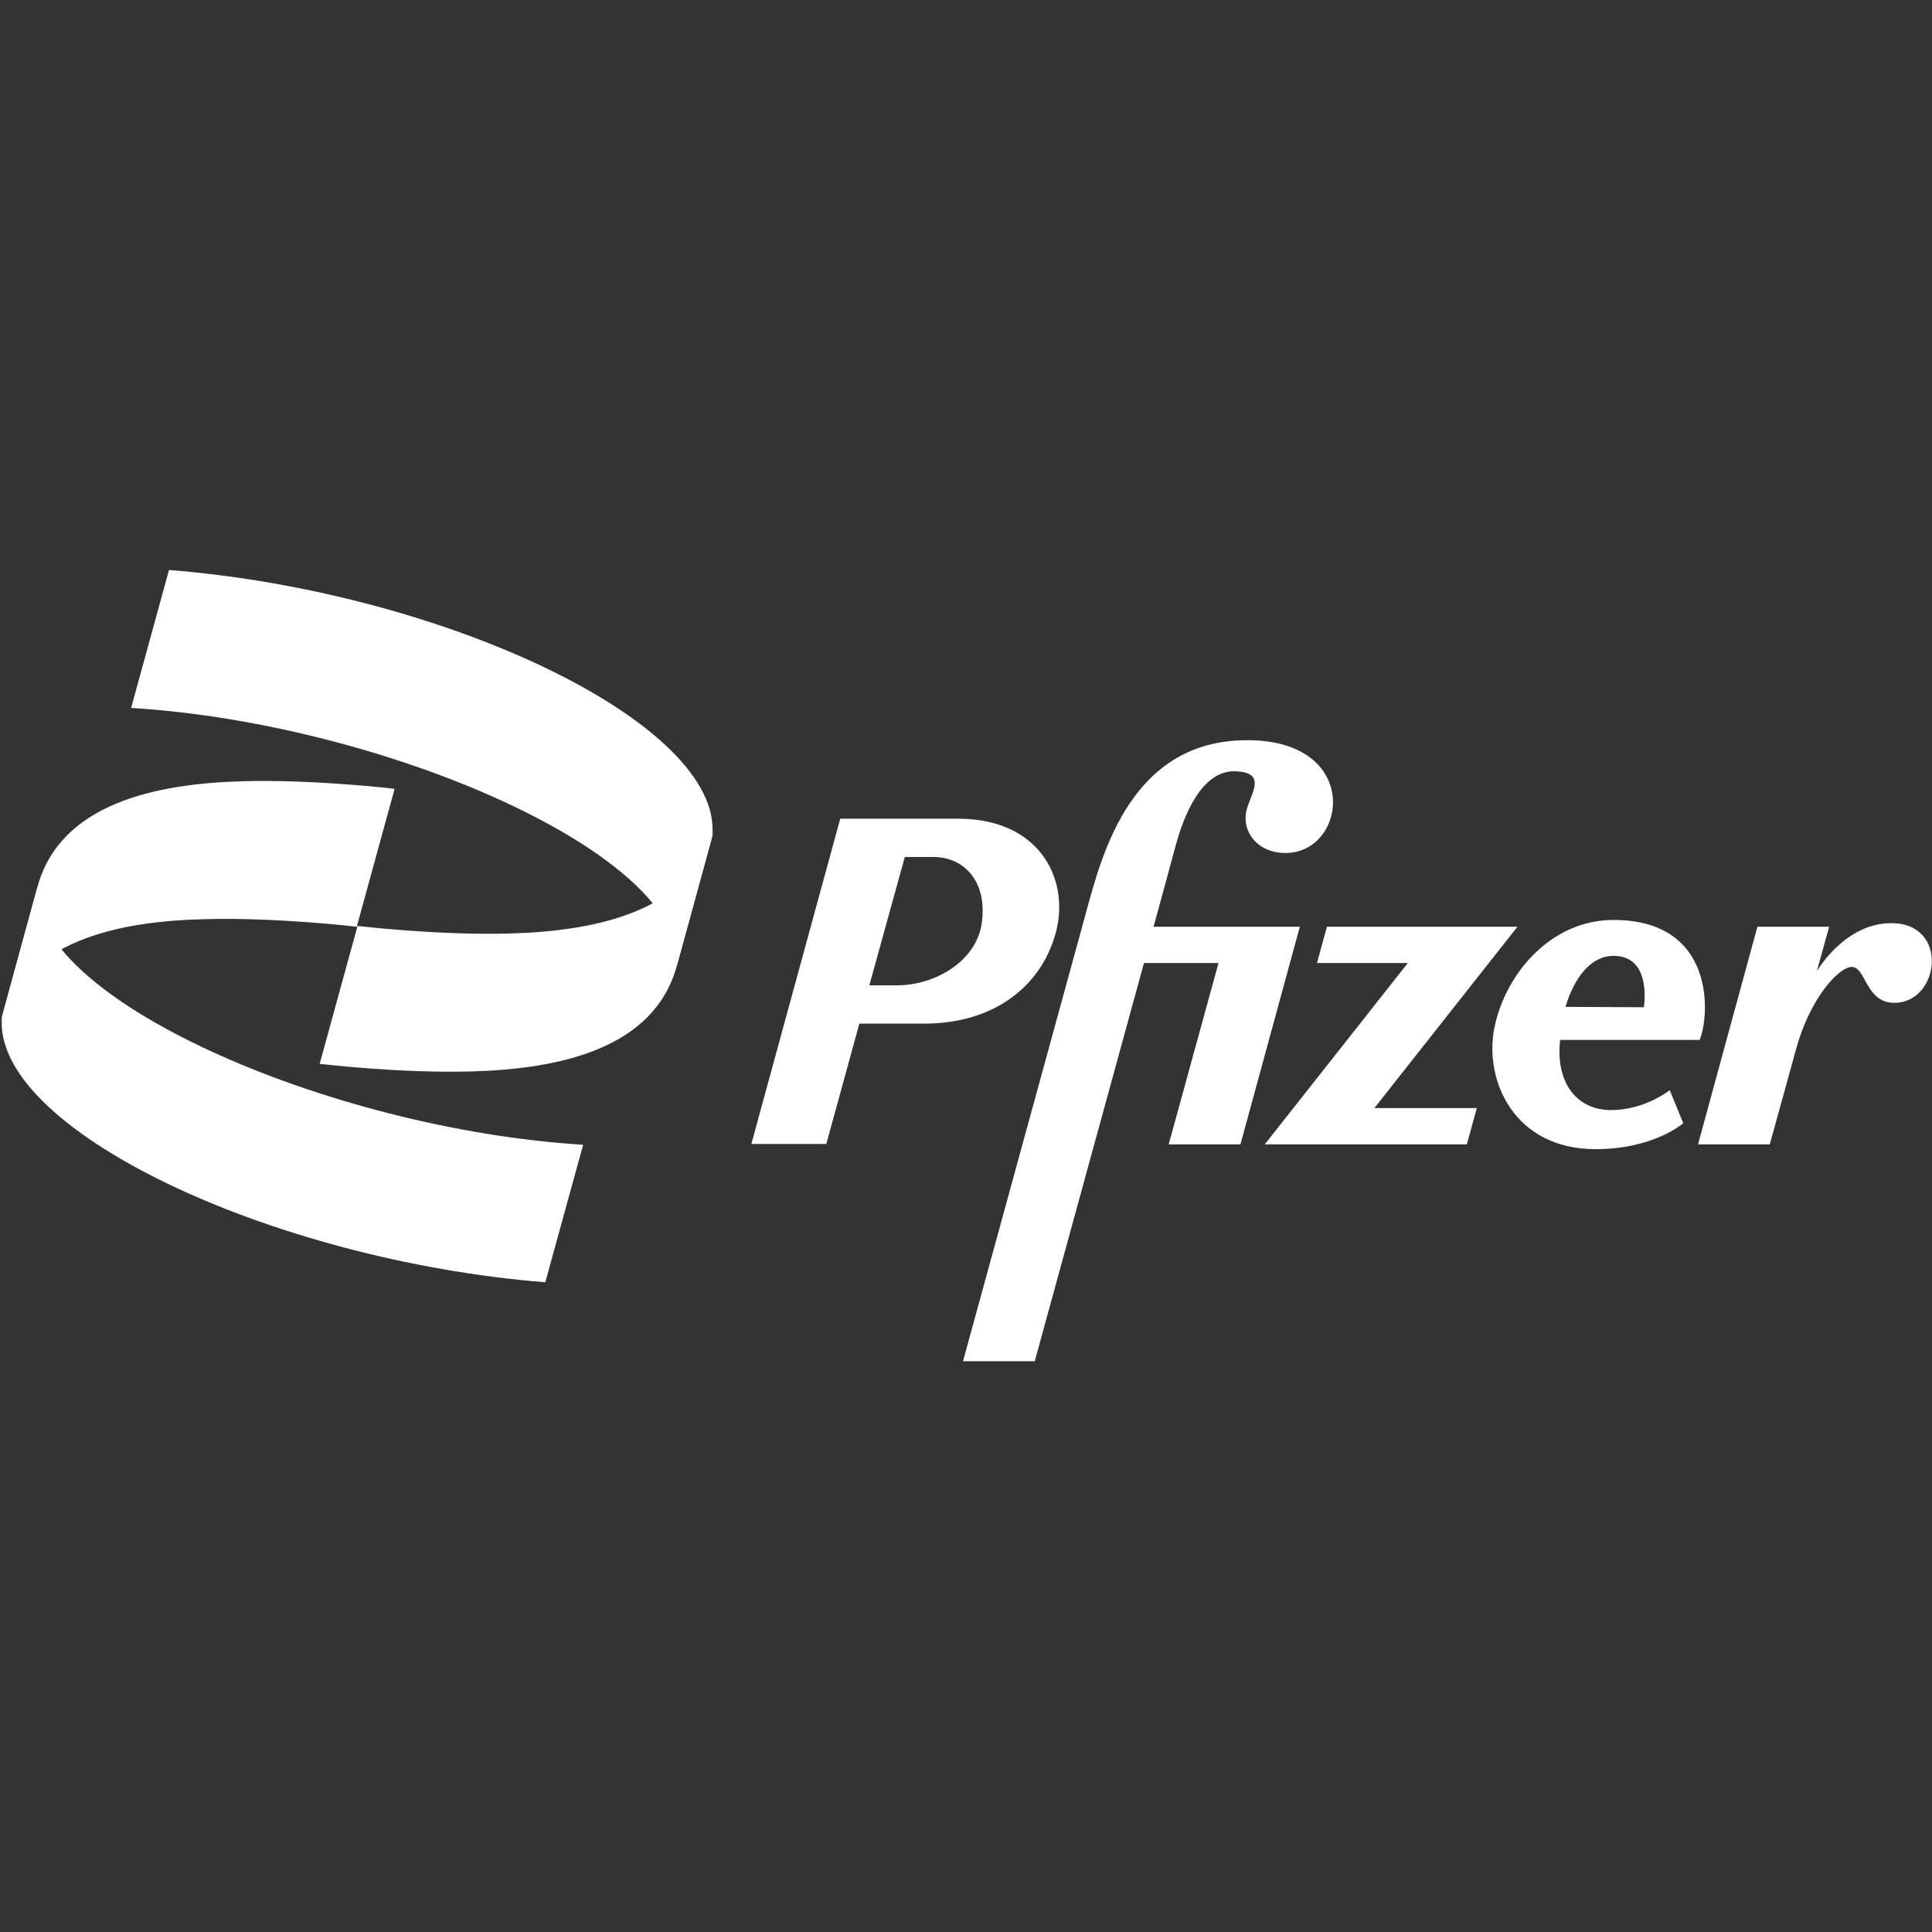
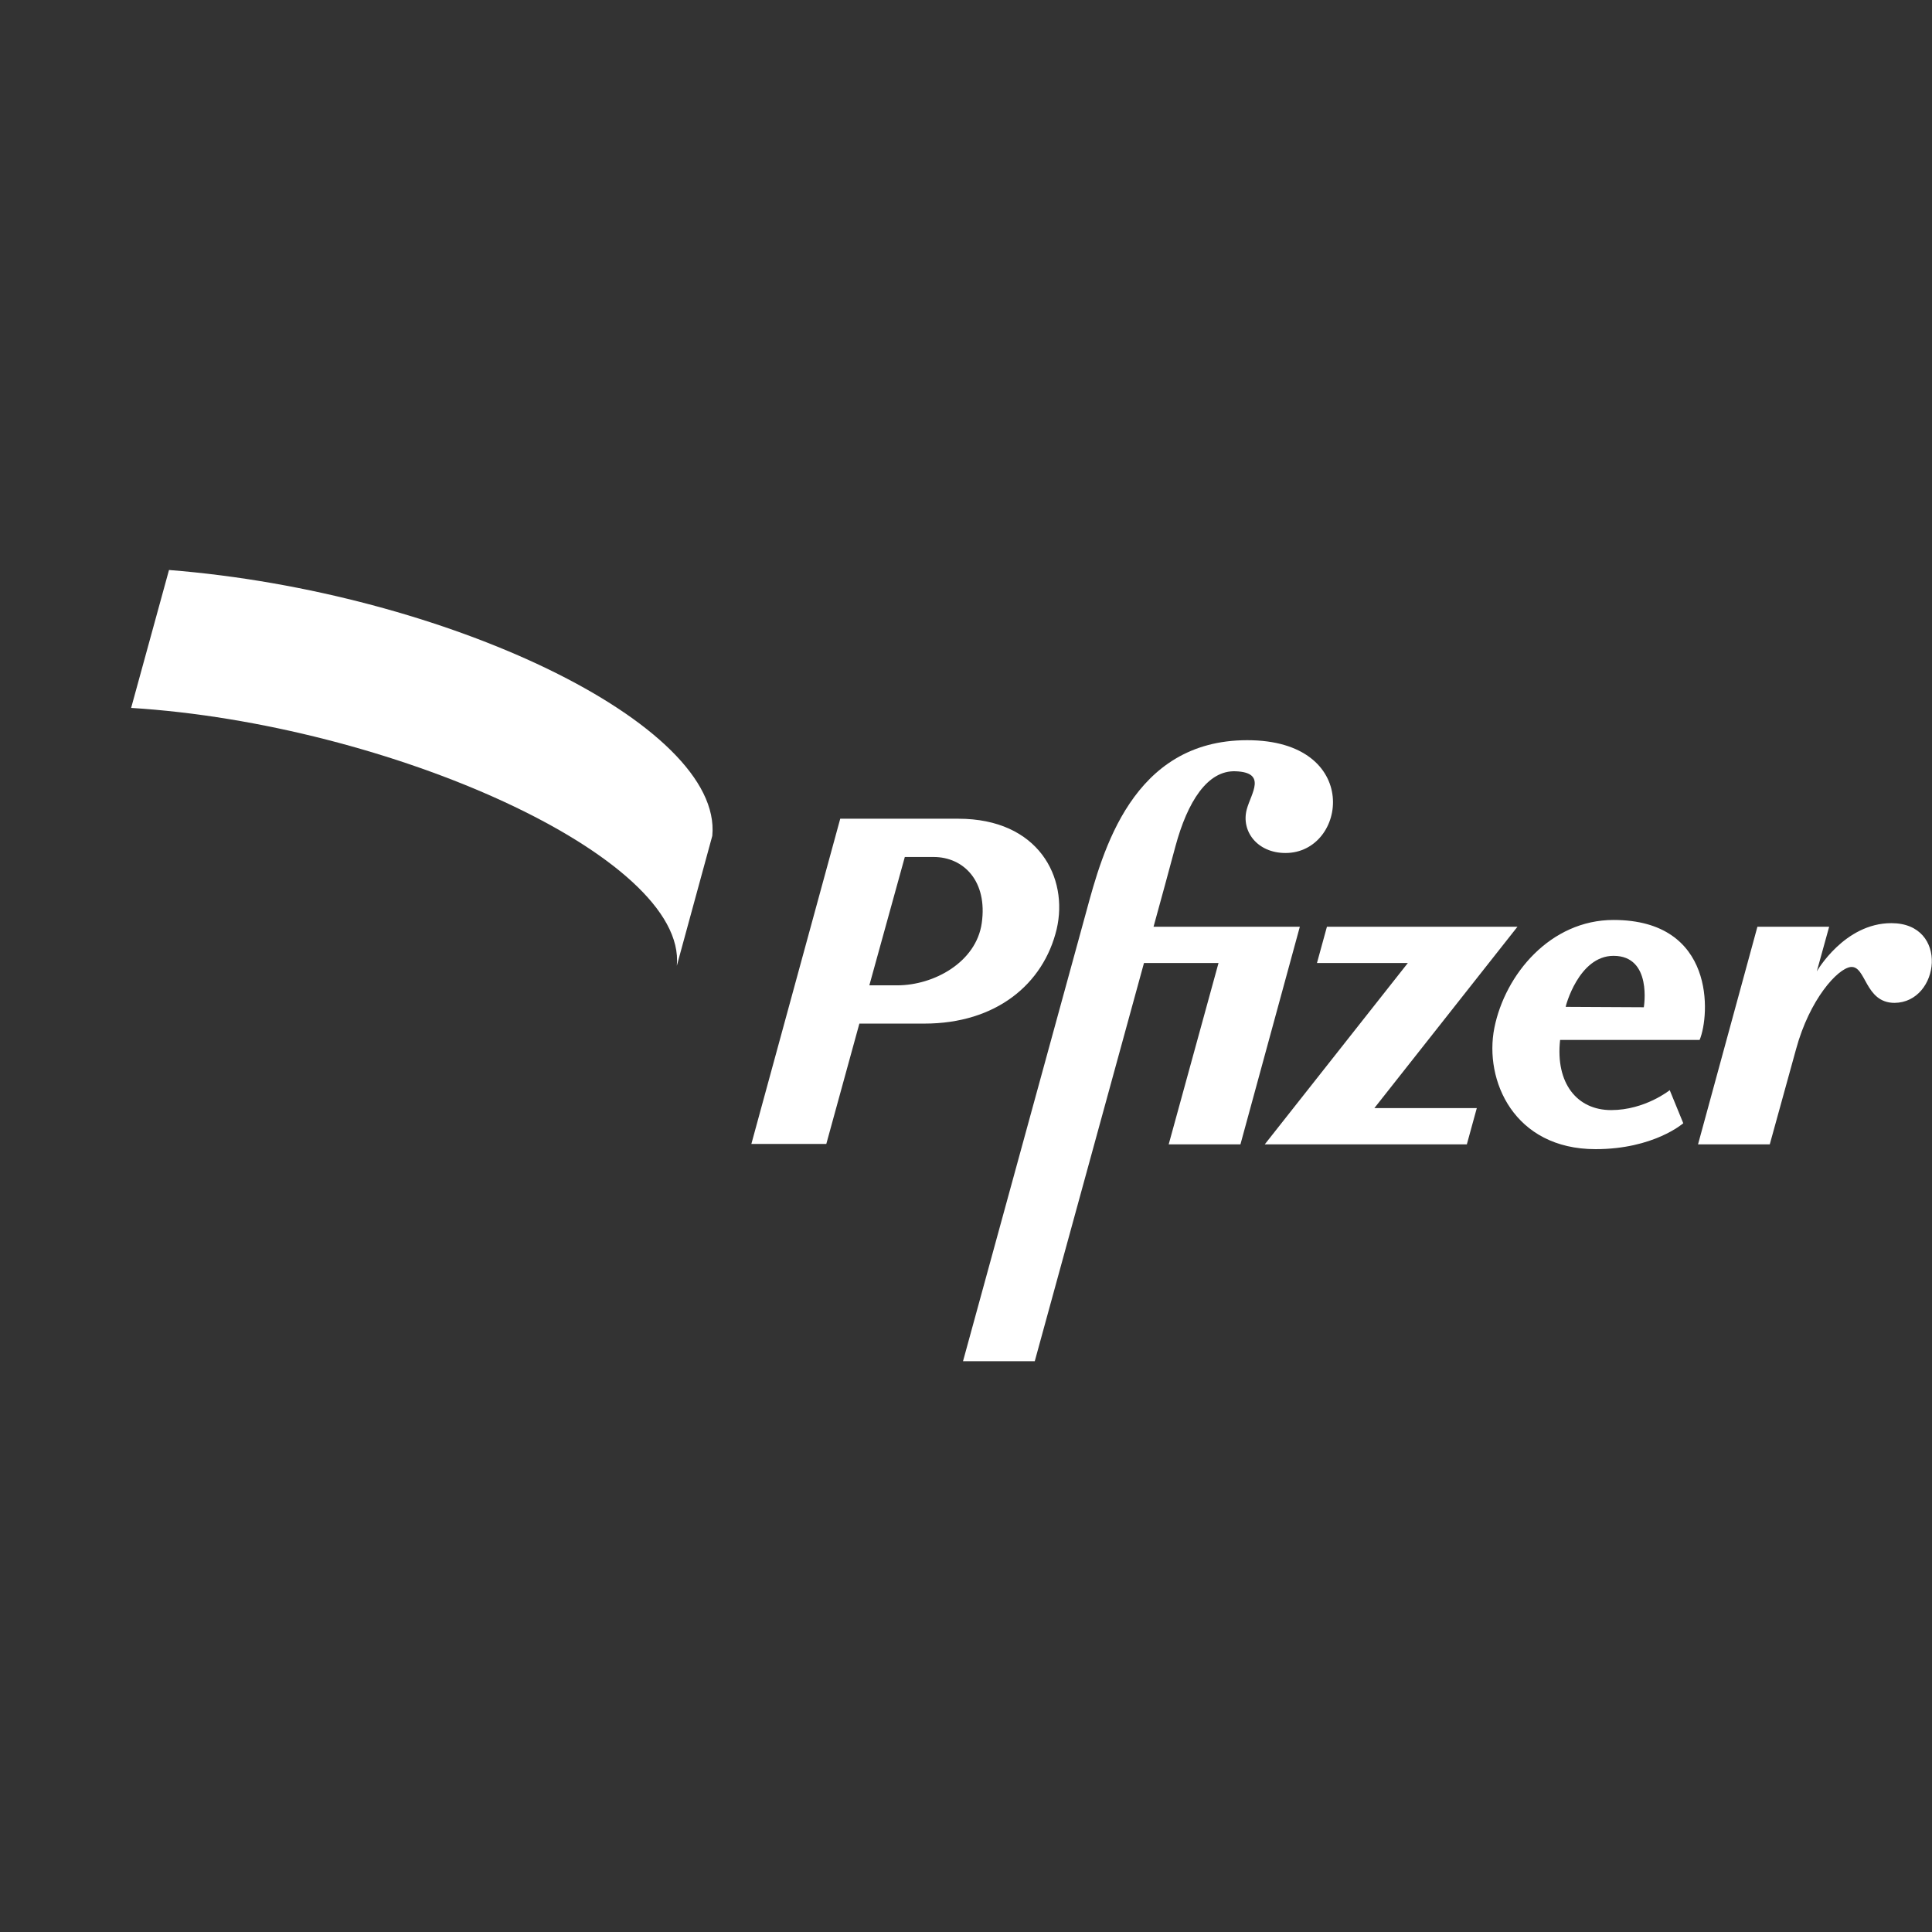
<svg xmlns="http://www.w3.org/2000/svg" id="svg352" x="0px" y="0px" viewBox="0 0 484.7 484.7" style="enable-background:new 0 0 484.7 484.7;" xml:space="preserve">
  <rect x="0" y="0" width="484.7" height="484.7" fill="#333333" stroke="none" />
  <style type="text/css">	.st0{fill:#FFFFFF;}</style>
-   <path id="path4664" class="st0" d="M9.4,222.5c5.7-20.9,29.6-25.9,51.5-26.5c18.1-0.5,38.1,1.9,38.1,1.9l-9.5,34.6 c0,0-20.1-2.4-38.1-1.9C29.5,231.1,5.7,236.1,0,257L9.4,222.5z" />
  <path id="path4655" class="st0" d="M312.9,185.7c-28.9,0-36.3,28-40.4,43.1l-30.9,112.7h18l27.4-99.9h18.7l-12.5,45.5h18l14.9-54.6 h-36.7c1.9-6.9,3.9-14.2,5.5-20.2c3-11.1,8-19.1,15.1-18.8c7.9,0.3,3.9,5.5,2.8,9.5c-1.5,5.5,2.6,11,9.7,11 C338,214,341.8,185.7,312.9,185.7z M210.8,205.4L210.8,205.4l-22.3,81.6h18.8l8.3-30.2h16.3c18,0,29.9-9.9,33.2-23.7 c3-12.9-4.5-27.7-24.7-27.7C230.5,205.4,220.7,205.4,210.8,205.4L210.8,205.4z M227,215h7.2c7.6,0,13.6,6.1,12.1,16.6 c-1.4,9.8-12,15.6-21.2,15.6h-7L227,215z M404.8,230.8c-15.8,0-27.2,13.6-29.9,27.1c-2.6,13.1,4.9,30.4,25.4,30.4 c14.6,0,22-6.5,22-6.5l-3.4-8.3c0,0-6.2,5-14.7,5c-8.6,0-14-6.8-12.8-17.6h35C429,254.7,430.4,230.8,404.8,230.8z M474.5,231.6 c-11.8,0-18.7,12.1-18.7,12.1l3.1-11.2h-18L426,287.1h18c0,0,4.4-16,6.6-23.9c3.4-12.5,10.4-20.2,13.7-20.6c3.9-0.4,3.5,9,11,9 C486.7,251.5,489.1,231.6,474.5,231.6L474.5,231.6z M332.9,232.5l-2.5,9.1h22.8l-35.9,45.5H368l2.5-9.1h-25.7l35.9-45.5L332.9,232.5 L332.9,232.5z M404.8,239.8L404.8,239.8c9.8,0,7.6,12.9,7.6,12.9l-19.6-0.1C392.7,252.7,396,239.8,404.8,239.8L404.8,239.8z" />
-   <path id="path4668" class="st0" d="M146.3,287.2c-64.5-4-139.5-37.3-136.9-64.7L0.5,255c-2.7,28,66.9,61.1,136.3,66.7L146.3,287.2z" />
-   <path id="path4672" class="st0" d="M169.8,242.3c-5.7,20.9-29.6,25.9-51.5,26.5c-18.1,0.5-38.1-1.9-38.1-1.9l9.5-34.6 c0,0,20.1,2.4,38.1,1.9c22-0.6,45.8-5.6,51.5-26.5L169.8,242.3z" />
  <path id="path4674" class="st0" d="M32.9,177.6c64.5,4,139.5,37.3,136.9,64.7l8.9-32.6c2.7-28-66.9-61.2-136.3-66.7L32.9,177.6z" />
</svg>